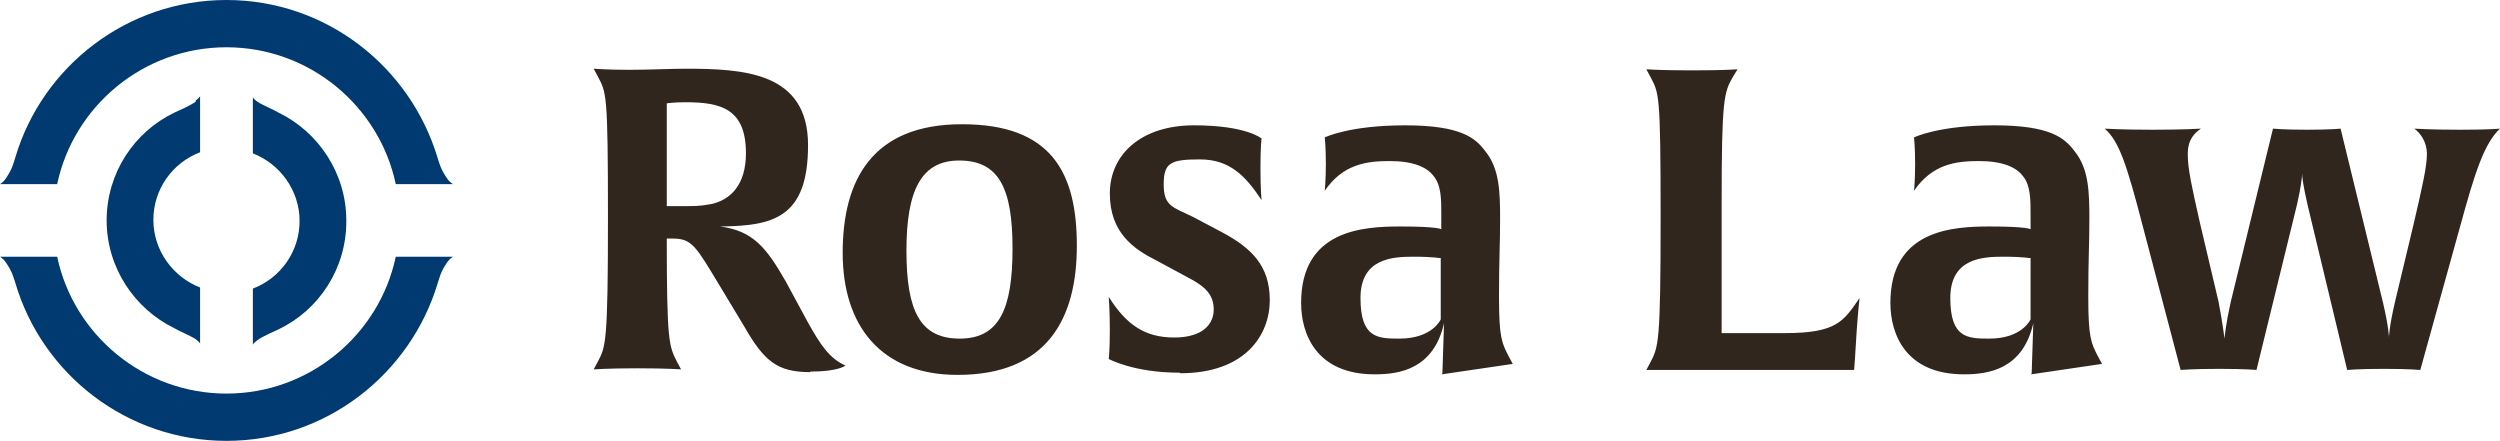
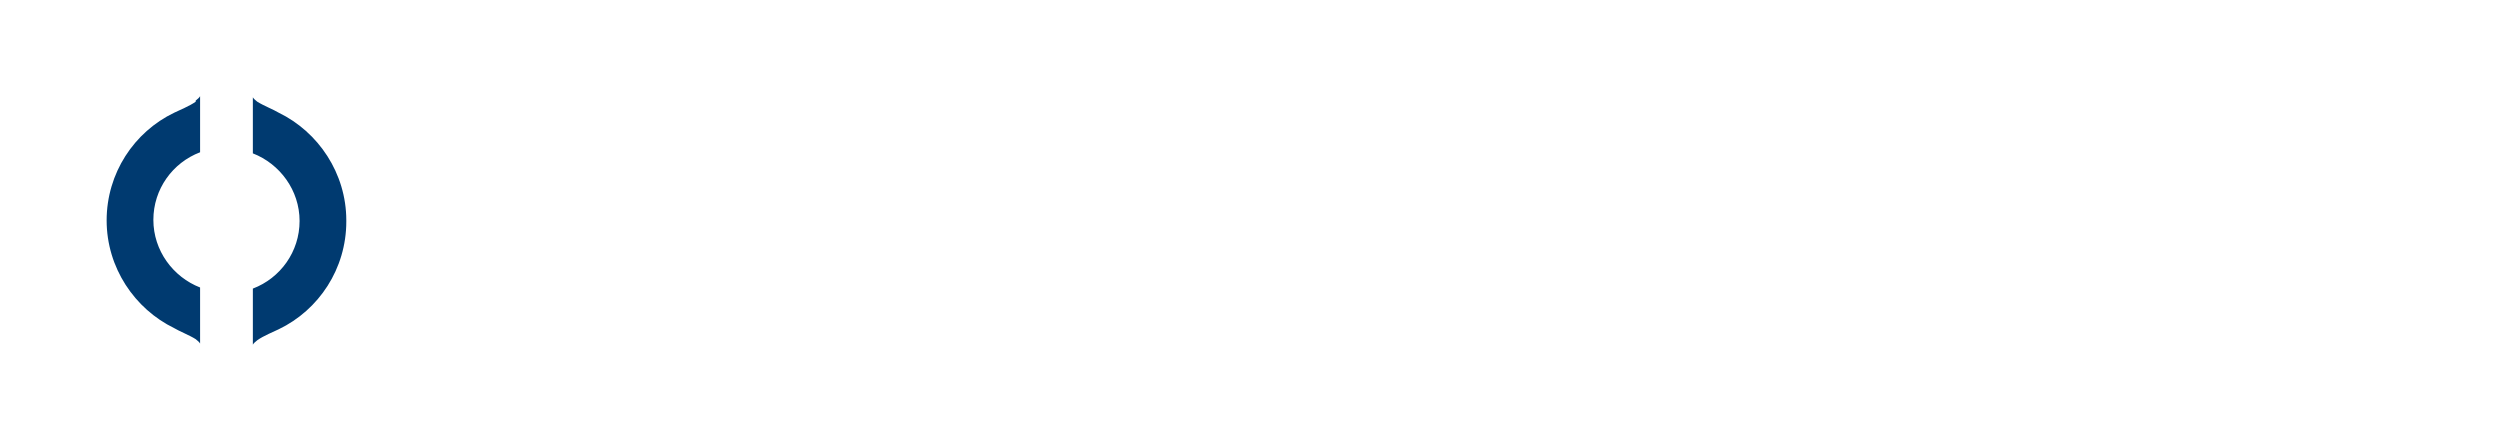
<svg xmlns="http://www.w3.org/2000/svg" id="Layer_1" version="1.1" viewBox="0 0 454.8 80.2" height="100%" width="100%">
  <defs>
    <clipPath id="clippath">
      <path style="fill:none" d="M0 0h454.8v80.2H0z" />
    </clipPath>
    <style>
            .st1{fill:#003a70}.st3{fill:#30261d}
        </style>
  </defs>
  <g style="clip-path:url(#clippath)">
-     <path class="st1" d="M1.6 33.5h8.8c3-14.2 15.7-24.9 30.8-24.9S69 19.3 72 33.5h10.4s-.6-.4-.9-.8c-1.4-2-1.5-2.8-1.9-4C74.6 12.1 59.3 0 41.2 0S7.7 12.1 2.8 28.6c-.4 1.2-.5 2.1-1.9 4.1-.3.4-.9.8-.9.8h1.6M78.6 46.7H72c-3 14.2-15.7 24.9-30.8 24.9S13.4 60.9 10.4 46.7H0s.6.4.9.8c1.4 2 1.5 2.8 1.9 4 4.9 16.6 20.3 28.7 38.4 28.7s33.4-12.1 38.4-28.6c.4-1.2.5-2.1 1.9-4.1.3-.4.9-.8.9-.8h-3.8Z" />
    <path class="st1" d="M63 40.1c0-8.6-5.1-16.1-12.3-19.6-.8-.5-2.8-1.3-3.9-2-.4-.3-.7-.6-.8-.8v10.2c4.9 1.9 8.5 6.7 8.5 12.3S51 50.6 46 52.5v10.2c.1-.2.4-.5.8-.8 1.1-.8 3.1-1.6 3.9-2C58 56.4 63 48.9 63 40.3M35.6 18.5c-1.1.8-3.1 1.6-3.9 2-7.3 3.5-12.3 11-12.3 19.6s5.1 16.1 12.3 19.6c.8.5 2.8 1.3 3.9 2 .4.3.7.6.8.8V52.3c-4.9-1.9-8.5-6.7-8.5-12.3s3.5-10.4 8.5-12.3V17.5c-.1.2-.4.5-.8.8" />
-     <path class="st3" d="M124.6 18.6c-2 0-3.3.2-3.3.2v18.7h3.8c2.6 0 3.1-.2 4.4-.4 3.5-.8 6.2-3.6 6.2-9.2 0-8.1-4.5-9.3-11-9.3m22.7 49.1c-6 0-8.4-2-12-8.3l-4.7-7.8c-4-6.6-4.8-8.2-8.2-8.2h-1.2c0 18.8.4 19.6 1.9 22.5l.7 1.3s-2.4-.2-7.9-.2-8 .2-8 .2l.7-1.3c1.5-2.8 1.9-3.4 1.9-26.4s-.3-22.6-1.9-25.7l-.7-1.3s2.7.2 6.4.2 7.6-.2 10.2-.2c10.7 0 22.4.6 22.4 13.9s-6.4 14.7-16 14.8c6 .8 8.4 3.8 12 10.1l4 7.4c2.3 4.1 3.9 6.5 6.8 7.8 0 0-1.2 1.1-6.4 1.1M174.5 29.2c-6.9 0-9.6 5.4-9.6 16.4s2.5 16 9.7 16 9.6-5.4 9.6-16.4-2.5-16-9.7-16m-.3 39c-13.9 0-20.9-8.9-20.9-22.2s5.4-23.4 21.7-23.4 20.9 8.8 20.9 22.1-5.4 23.5-21.7 23.5M214.6 67.8c-8.4 0-12.9-2.5-12.9-2.5s.2-1.5.2-5.2-.2-6.1-.2-6.1c3.2 5.1 6.6 7.4 11.9 7.4s7.2-2.5 7.2-5.1-1.5-4.1-4.1-5.5l-6.3-3.4c-4.2-2.1-8.5-5.1-8.5-12.2s5.7-12.4 15.3-12.4 12.3 2.4 12.3 2.4-.2 1.5-.2 5.4.2 5.8.2 5.8c-2.9-4.4-5.8-7.4-11.2-7.4s-6.6.6-6.6 4.6 1.8 4.1 5.4 5.9l5.3 2.8c5.2 2.8 8.6 6 8.6 12.3s-4.4 13.3-16.3 13.3M262.2 47s-1.3-.3-5-.3-9.7.2-9.7 7.5 3.1 7.4 7.1 7.4c6 0 7.5-3.5 7.5-3.5v-11Zm.2 20.9.3-9.1c-1.9 8.3-8 9.3-12.6 9.3-10.7 0-13.4-7.4-13.4-13 0-13.3 11.3-13.9 18.1-13.9s7.4.5 7.4.5V39c0-2.8 0-5.4-1.5-7.1-1.2-1.5-3.6-2.6-7.9-2.6s-8.5.6-11.8 5.4c0 0 .2-1.9.2-4.9S241 25 241 25s4.4-2.2 14.6-2.2 12.8 2.3 14.6 4.7c2.6 3.2 2.7 7.4 2.7 12.4s-.2 6.7-.2 14.1.5 8.4 1.8 10.9l.7 1.3-12.9 1.9ZM337.5 64.6l-.2 2.7h-37.8l.7-1.3c1.5-2.9 1.9-3.4 1.9-26.4s-.3-22.6-1.9-25.7l-.7-1.3s2.3.2 8.4.2 8.2-.2 8.2-.2l-.8 1.3c-1.7 2.9-2.1 4.1-2.1 23.4v23.3h11.5c9.5 0 10.7-2.2 13.6-6.4 0 0-.4 3-.8 10.3M369.5 47s-1.3-.3-5-.3-9.7.2-9.7 7.5 3.1 7.4 7.1 7.4c6 0 7.5-3.5 7.5-3.5v-11Zm.1 20.9.3-9.1c-1.9 8.3-8 9.3-12.6 9.3-10.7 0-13.4-7.4-13.4-13 0-13.3 11.3-13.9 18.1-13.9s7.4.5 7.4.5V39c0-2.8 0-5.4-1.5-7.1-1.2-1.5-3.6-2.6-7.9-2.6s-8.5.6-11.8 5.4c0 0 .2-1.9.2-4.9s-.2-4.8-.2-4.8 4.4-2.2 14.6-2.2 12.8 2.3 14.6 4.7c2.6 3.2 2.7 7.4 2.7 12.4s-.2 6.7-.2 14.1.5 8.4 1.8 10.9l.7 1.3-12.9 1.9ZM447.6 41l-7.3 26.3s-2.1-.2-6.6-.2-6.7.2-6.7.2l-7.2-30c-.8-3.5-1-5.1-1-5.7 0 .5-.2 2.4-.9 5.5l-7.4 30.2s-2.1-.2-6.8-.2-7 .2-7 .2l-6.9-26.2c-2.9-11.2-4.3-15.4-6.9-17.7 0 0 2.9.2 8.7.2s8.8-.2 8.8-.2c-1 .7-2.4 1.8-2.4 4.6s.7 5.8 2.2 12.5l3.4 14.4c.8 4.2 1 6.3 1.1 6.7 0-.4.2-2.5 1.1-6.6l7.7-31.6s1.9.2 6.2.2 6.1-.2 6.1-.2l7.7 31.6c1.1 4.7 1.1 6.4 1.1 6.4s0-1.8 1.1-6.5l3.4-14.2c1.6-6.9 2.4-10.4 2.4-12.7s-1.3-3.9-2.3-4.6c0 0 2.8.2 8.3.2s7.3-.2 7.3-.2c-2.9 2.7-4.6 8.1-7.2 17.6" />
  </g>
</svg>